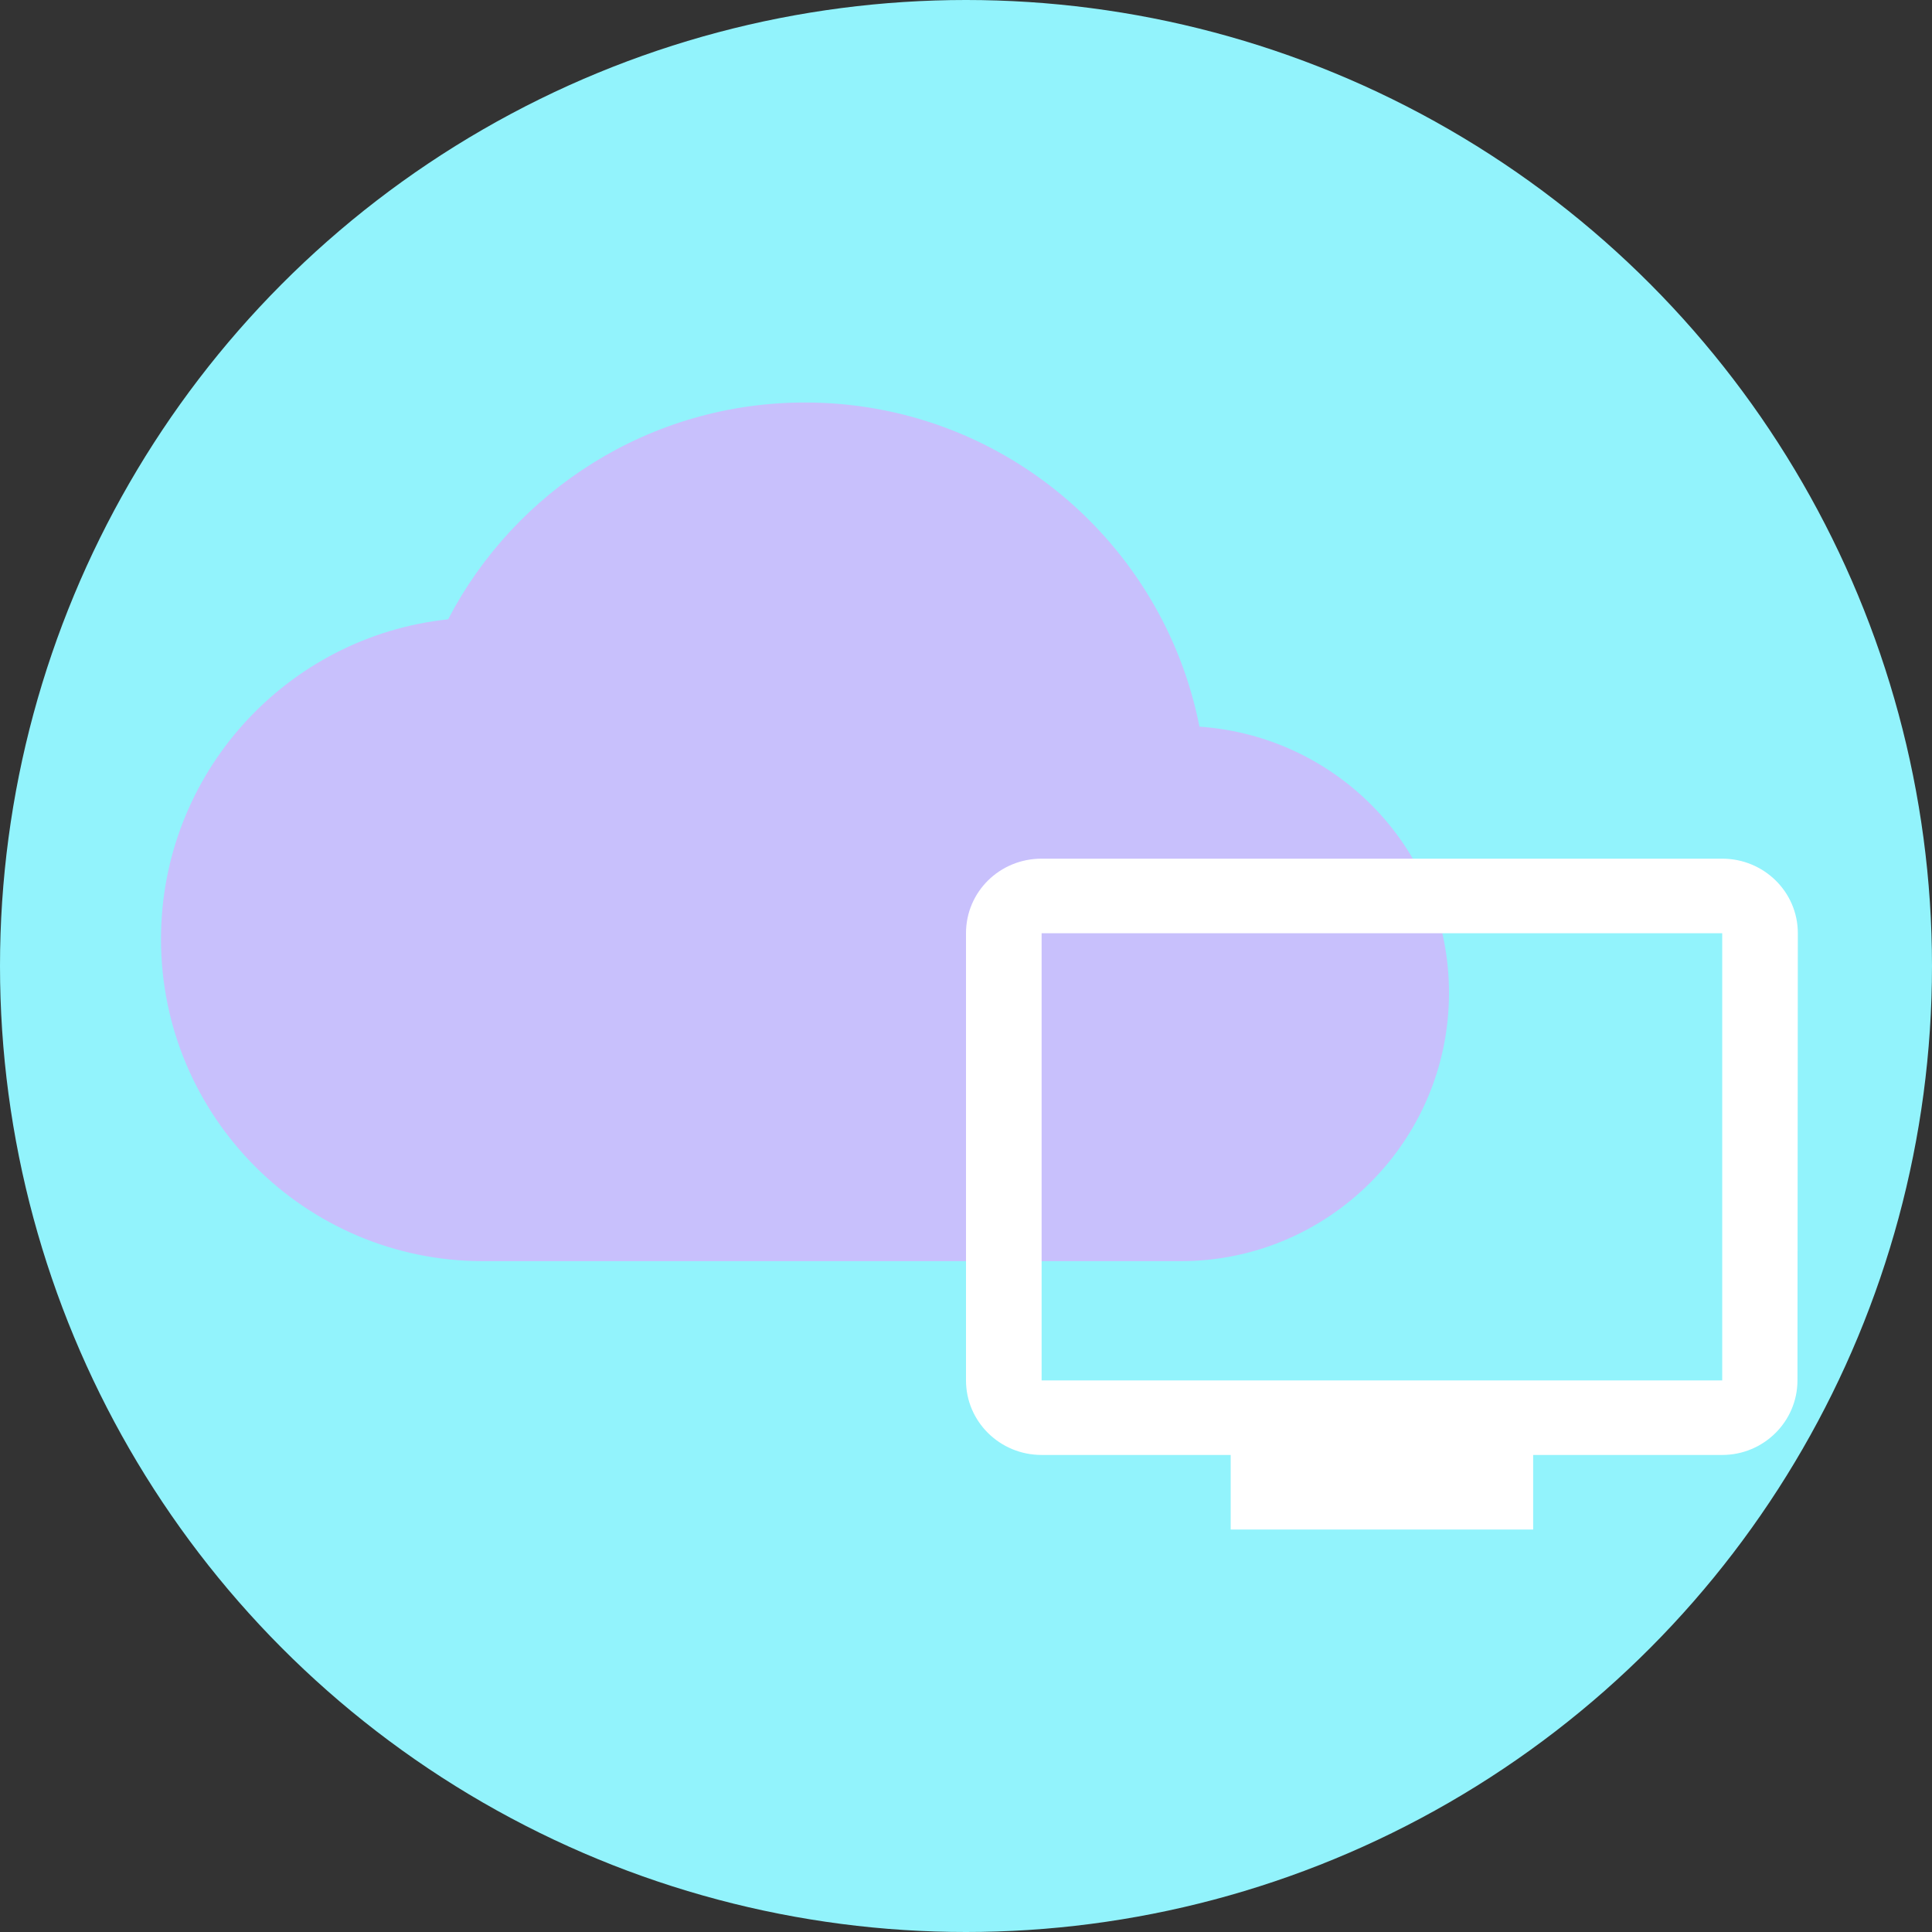
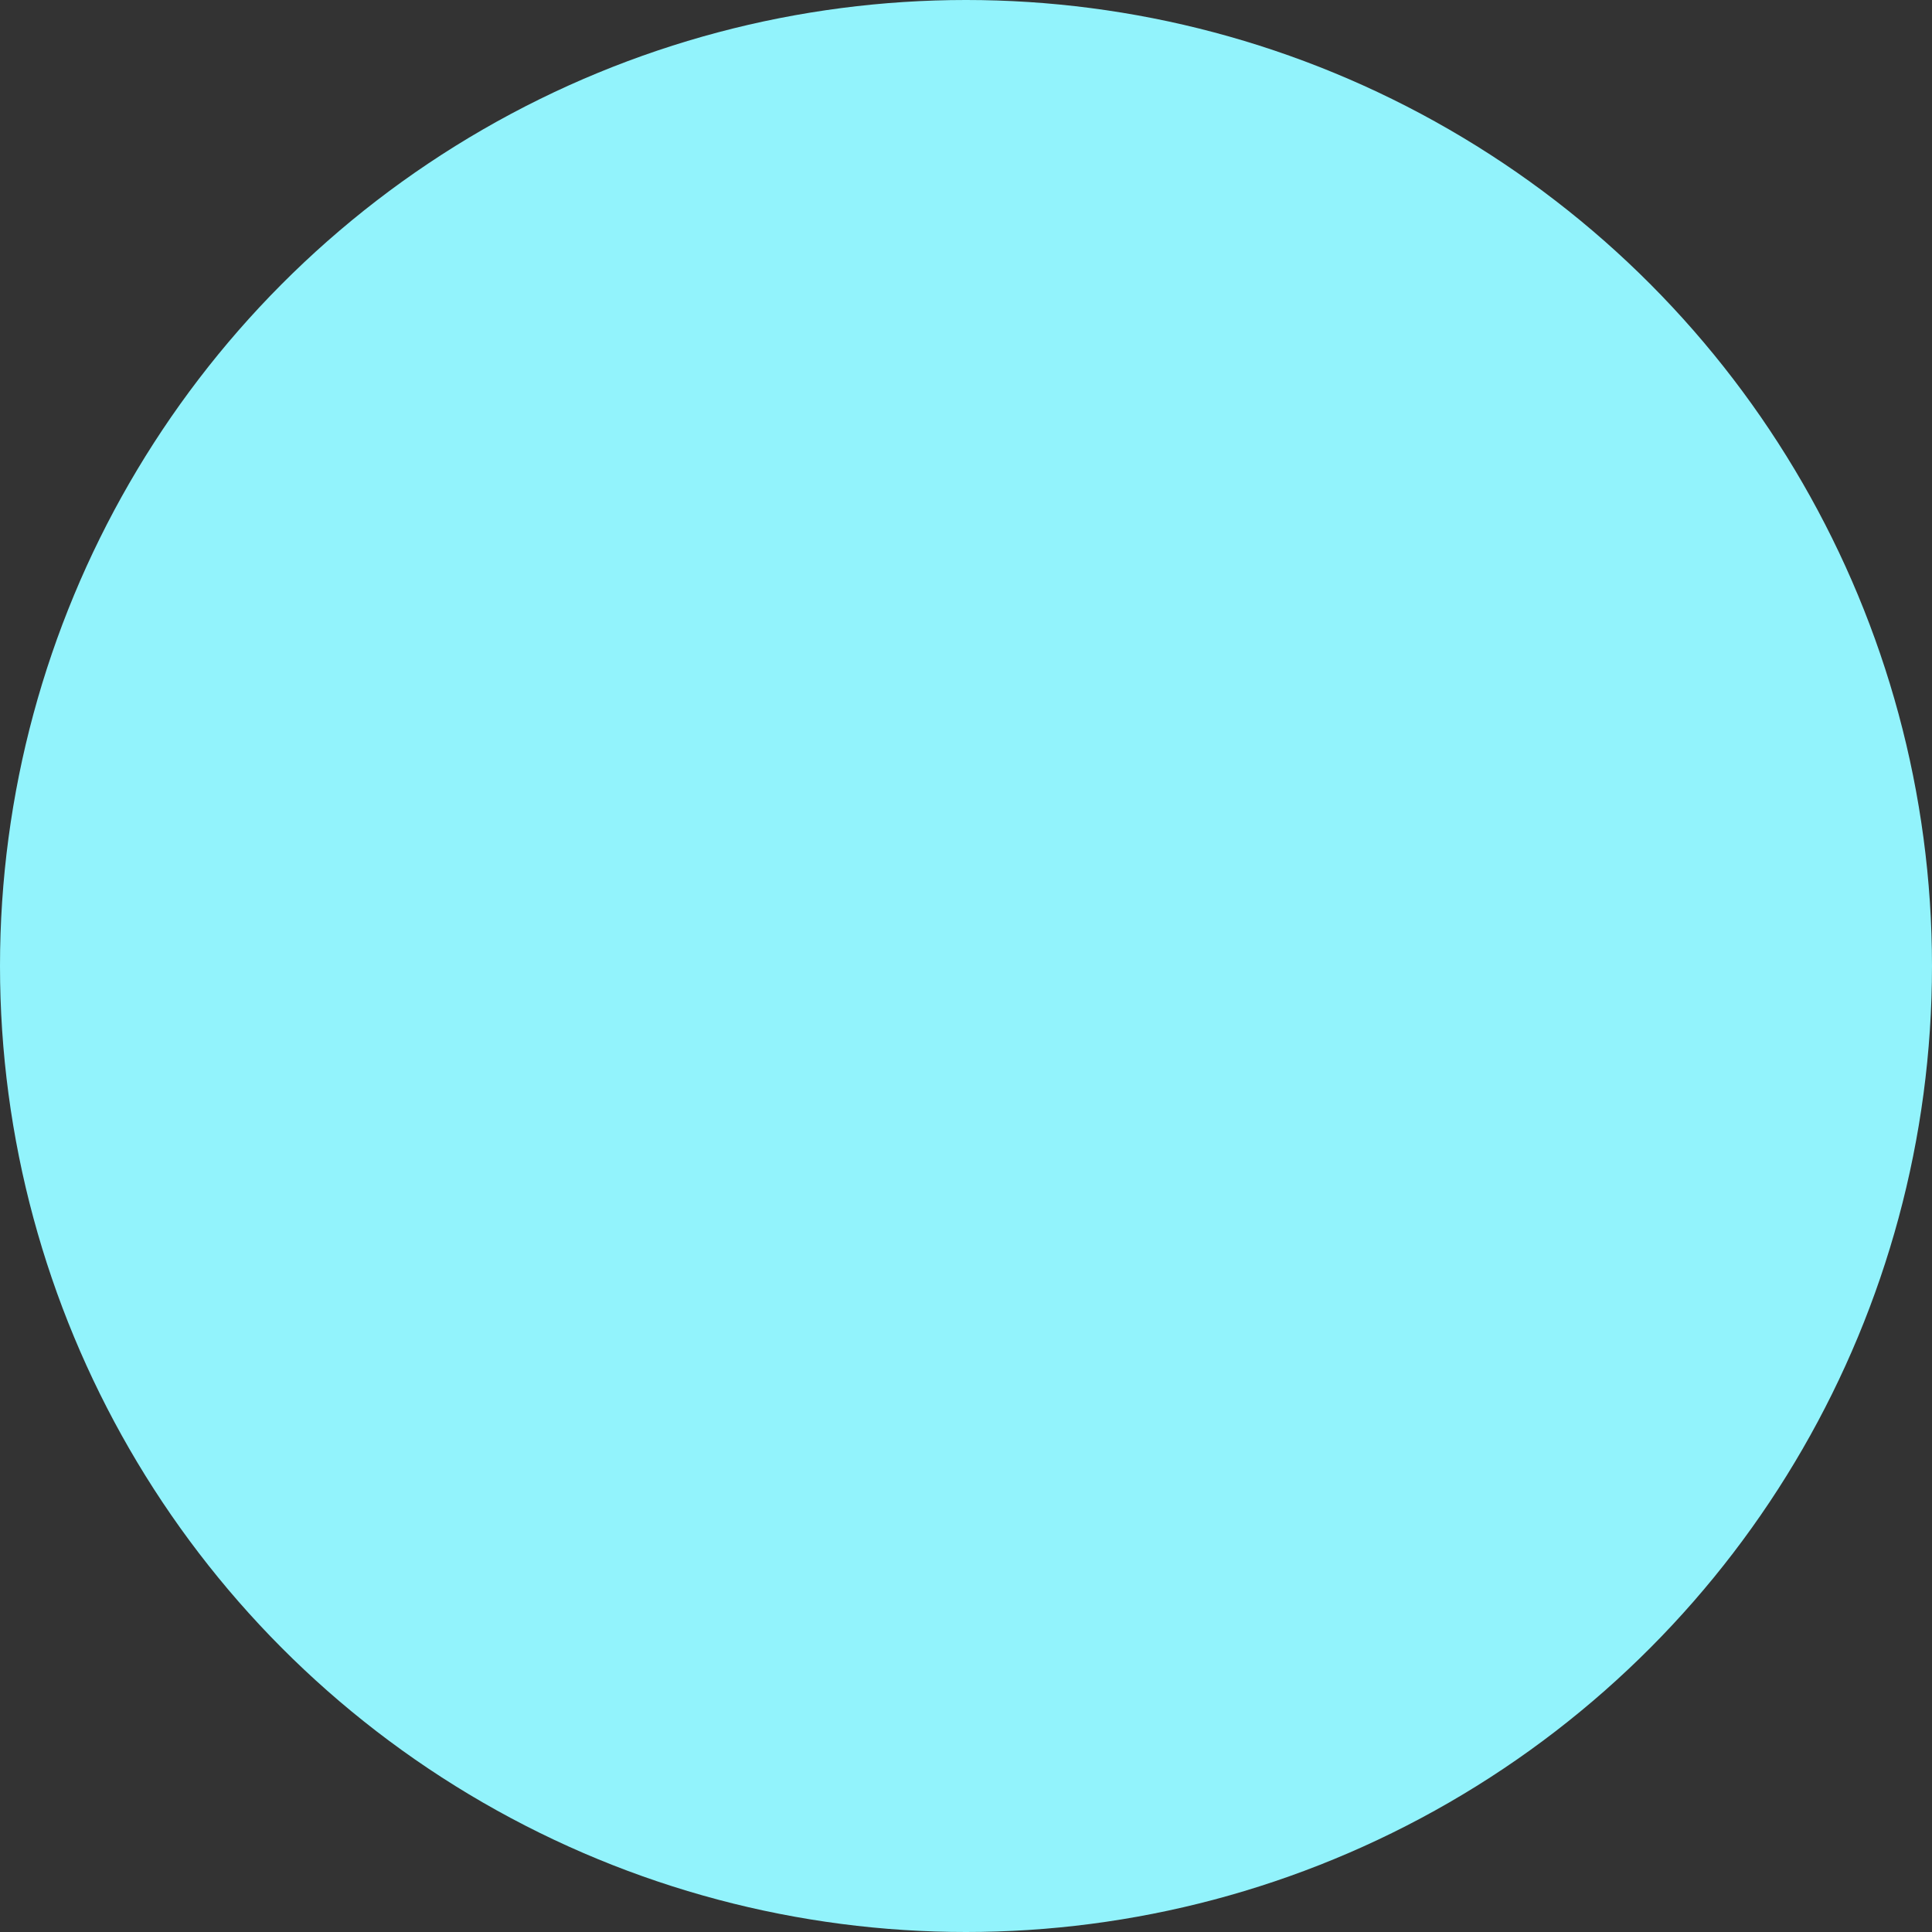
<svg xmlns="http://www.w3.org/2000/svg" width="72" height="72" viewBox="0 0 72 72">
  <rect x="0" y="0" width="72" height="72" fill="#333333" stroke="none" />
  <g fill="none" fill-rule="evenodd">
    <circle cx="36" cy="36" r="36" fill="#92F3FC" />
-     <path fill="#C8C0FC" d="M44.7 27.08C43.34 20.18 37.28 15 30 15c-5.78 0-10.8 3.28-13.3 8.08C10.68 23.72 6 28.82 6 35c0 6.62 5.38 12 12 12h26c5.52 0 10-4.48 10-10 0-5.28-4.1-9.56-9.3-9.92z" />
-     <path fill="#FFF" d="M64.182 32H38.818C37.254 32 36 33.236 36 34.778v16.666c0 1.528 1.254 2.778 2.818 2.778h7.046V57h11.272v-2.778h7.046c1.55 0 2.804-1.25 2.804-2.778L67 34.778C67 33.236 65.732 32 64.182 32zm0 19.444H38.818V34.778h25.364v16.666z" />
  </g>
</svg>